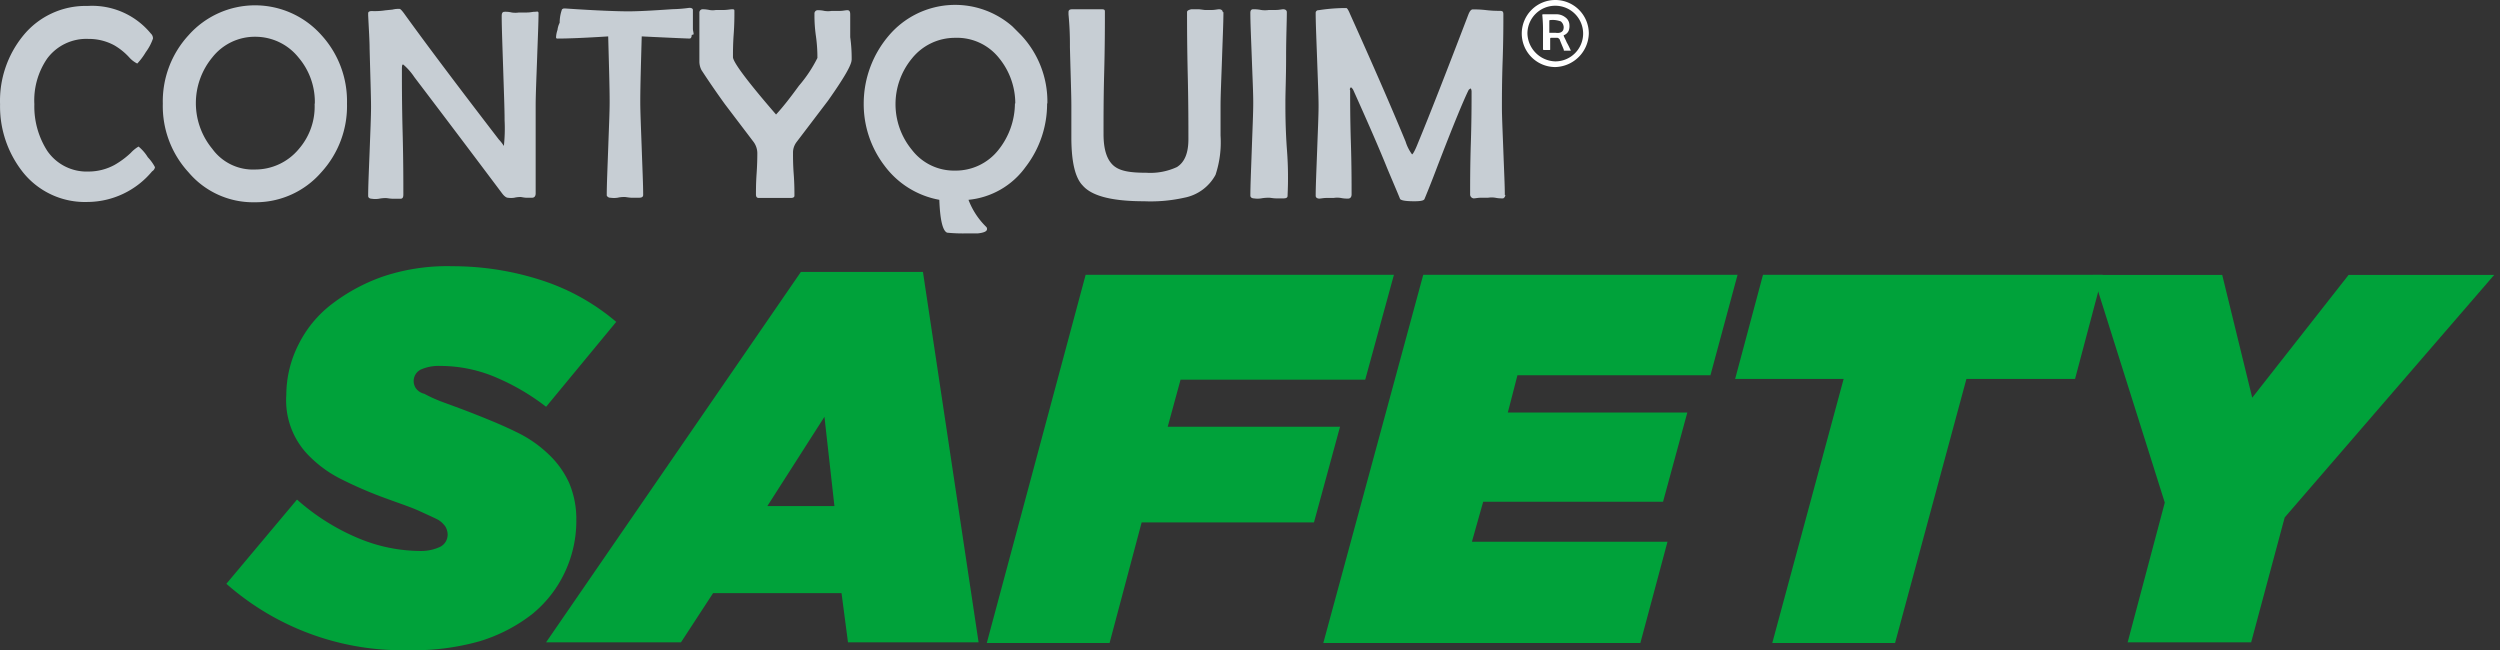
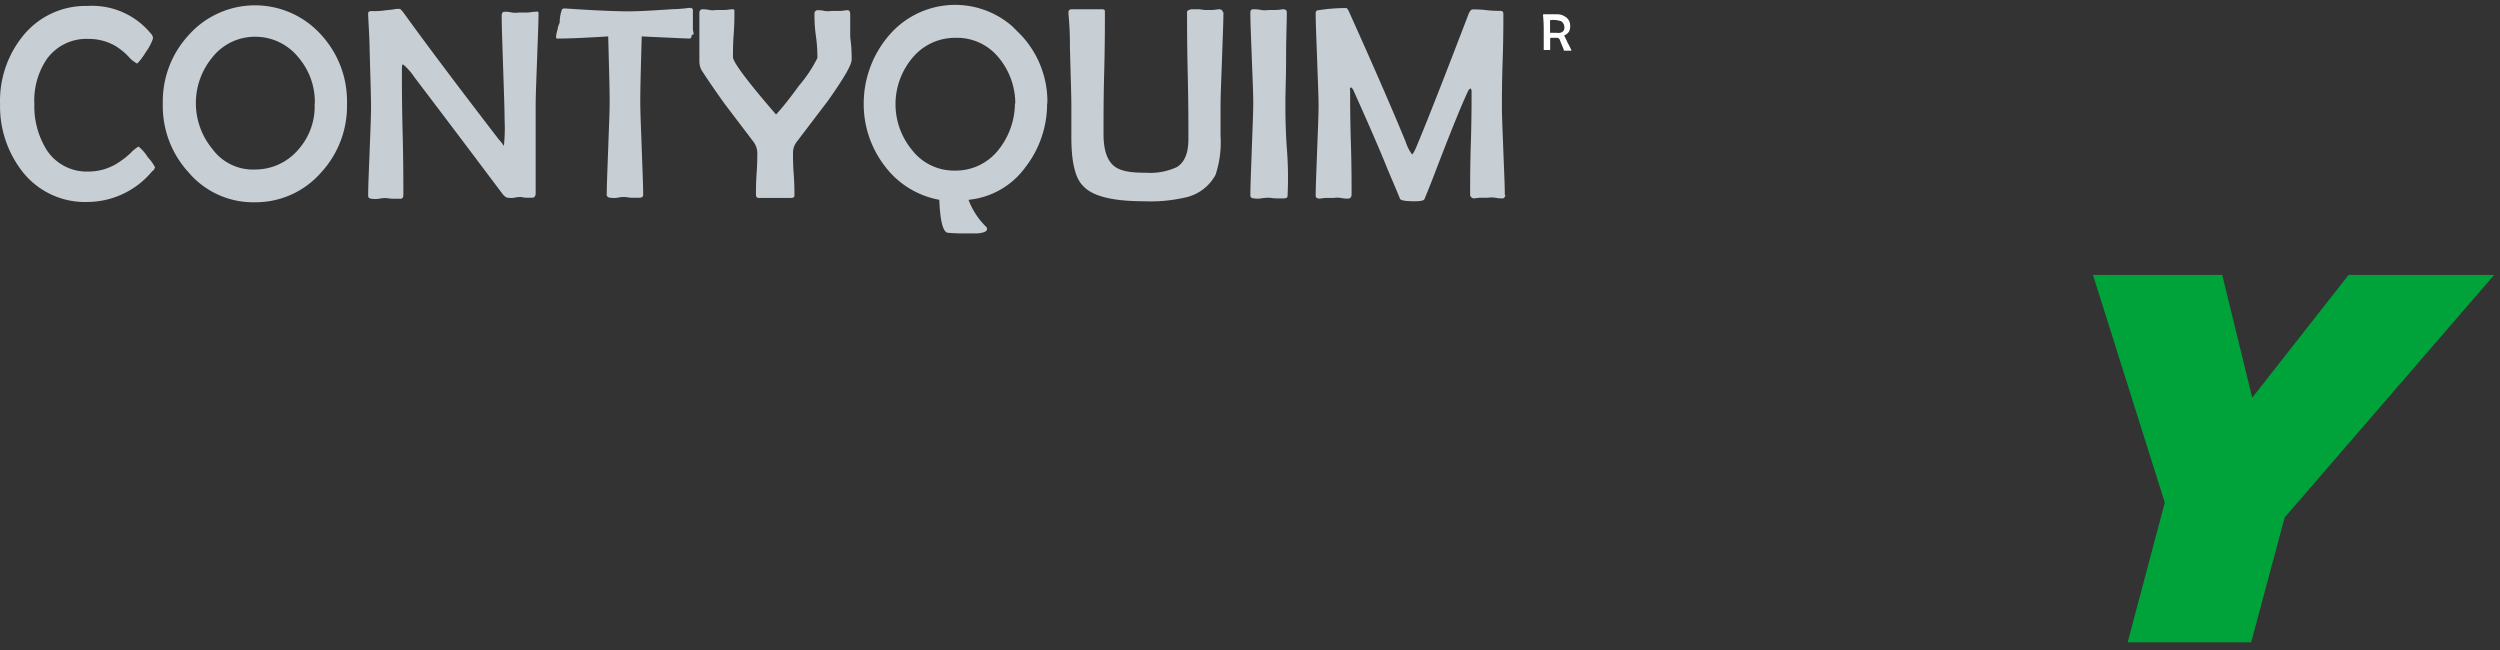
<svg xmlns="http://www.w3.org/2000/svg" width="173" height="45" viewBox="0 0 173 45">
  <rect x="0" y="0" width="173" height="45" fill="#333333" stroke="none" />
  <g fill-rule="nonzero" fill="none">
    <path d="M10.726 11.557a.407.407 0 0 1-.199.298 5.853 5.853 0 0 1-4.471 2.121 5.495 5.495 0 0 1-4.442-2.022A7.333 7.333 0 0 1 .004 7.21a7.13 7.13 0 0 1 1.585-4.725A5.565 5.565 0 0 1 6.06.412a5.257 5.257 0 0 1 4.377 1.908.452.452 0 0 1 .149.348 3.478 3.478 0 0 1-.497.94c-.167.284-.365.549-.591.79a1.858 1.858 0 0 1-.552-.423 4.402 4.402 0 0 0-1.038-.84 3.687 3.687 0 0 0-1.779-.442 3.374 3.374 0 0 0-2.862 1.356 5.113 5.113 0 0 0-.89 3.16 5.699 5.699 0 0 0 .89 3.225A3.304 3.304 0 0 0 6.13 11.87c.62 0 1.232-.154 1.779-.448a5.898 5.898 0 0 0 1.138-.84c.157-.173.34-.322.541-.441.253.21.47.46.641.74.197.206.364.439.497.69M24.012 7.16a6.782 6.782 0 0 1-1.78 4.764 6.012 6.012 0 0 1-4.595 2.072 5.848 5.848 0 0 1-4.59-2.072 6.762 6.762 0 0 1-1.78-4.745 6.752 6.752 0 0 1 1.78-4.74 6.15 6.15 0 0 1 9.186-.02 6.772 6.772 0 0 1 1.779 4.74m-2.226 0a4.74 4.74 0 0 0-1.133-3.184 3.82 3.82 0 0 0-2.981-1.431 3.741 3.741 0 0 0-2.981 1.43 4.968 4.968 0 0 0 0 6.326 3.478 3.478 0 0 0 2.98 1.43 3.92 3.92 0 0 0 3.017-1.43 4.472 4.472 0 0 0 1.083-3.116M37.267.84c0 .74-.05 1.778-.099 3.21-.05 1.43-.1 2.518-.1 3.259v6.076c0 .199-.099.298-.248.298h-.392c-.15 0-.348-.05-.398-.05-.149 0-.297.016-.442.05a1.456 1.456 0 0 1-.447 0c-.1 0-.244-.1-.393-.298-1.336-1.779-3.358-4.472-6.076-8.049a4.188 4.188 0 0 0-.76-.864c-.1-.05-.1.144-.1.392 0 .94 0 2.37.05 4.298s.05 3.358.05 4.298c0 .198-.05.293-.199.293h-.497c-.248 0-.397-.045-.497-.045a2.26 2.26 0 0 0-.497.045 1.59 1.59 0 0 1-.496 0c-.1 0-.249-.045-.249-.194 0-.69.05-1.73.1-3.066.05-1.336.099-2.42.099-3.11s-.05-2.121-.1-4.05c0-.496-.05-1.281-.099-2.27V.914c0-.1.1-.149.249-.149a4.74 4.74 0 0 0 .934-.05l.497-.05a1.66 1.66 0 0 1 .496-.049c.05 0 .15.1.298.298 1.431 1.988 3.608 4.89 6.569 8.74.13.136.247.286.348.447.063-.59.08-1.186.05-1.779 0-.79-.05-2.027-.1-3.607s-.1-2.812-.1-3.602c0-.199.05-.298.2-.298.166-.006.333.01.496.05.165.025.332.025.497 0h.546c.244 0 .393-.05.542-.05.15 0 .248-.05.248.05M47.865 2.42c0 .149-.05.248-.149.248-.1 0-1.282-.05-3.309-.149-.05 1.878-.1 3.408-.1 4.541 0 .696.05 1.779.1 3.215s.1 2.484.1 3.21c0 .148-.1.198-.299.198h-.482c-.198 0-.397-.05-.497-.05a2.057 2.057 0 0 0-.496.05 1.769 1.769 0 0 1-.497 0 .273.273 0 0 1-.249-.149v-.05c0-.69.05-1.778.1-3.21.05-1.43.1-2.483.1-3.214 0-1.083-.05-2.613-.1-4.541-1.58.1-2.768.15-3.508.15-.1 0-.1-.05-.1-.1.01-.17.043-.337.1-.497.02-.173.07-.341.15-.497 0-.303.05-.603.148-.89 0-.049.1-.099.15-.099h.094c2.176.15 3.656.199 4.347.199.69 0 1.63-.05 3.065-.149a9.49 9.49 0 0 0 1.168-.094c.15 0 .248.05.248.149v1.296c0 .144.05.244.05.393M58.93 4.149c0 .347-.547 1.282-1.63 2.817l-2.176 2.862c-.162.212-.25.473-.248.74 0 .348 0 .84.05 1.49.049.651.049 1.188.049 1.491 0 .1-.1.149-.244.149h-2.225c-.15 0-.194-.1-.194-.248 0-.299 0-.79.045-1.431.044-.641.05-1.138.05-1.436a1.332 1.332 0 0 0-.244-.74c-.447-.592-1.088-1.431-1.988-2.619a58.153 58.153 0 0 1-1.63-2.37 1.302 1.302 0 0 1-.148-.591V.889a.229.229 0 0 1 .198-.248 2.22 2.22 0 0 1 .497.05c.148.026.3.026.447 0h.542c.248 0 .447-.05.596-.05.15 0 .144.05.144.149 0 .348 0 .89-.05 1.58-.05.69-.05 1.237-.05 1.58 0 .343.995 1.68 2.982 3.975.497-.542.994-1.183 1.58-1.988a9.271 9.271 0 0 0 1.282-1.927c.002-.51-.033-1.02-.105-1.526a9.937 9.937 0 0 1-.099-1.53.229.229 0 0 1 .194-.248c.167-.004.334.013.497.05.164.025.332.025.497 0h.546c.244 0 .393-.05.542-.05.149 0 .198.099.198.298v1.565c.073.523.106 1.051.1 1.58M72.459 7.16a7.145 7.145 0 0 1-1.49 4.397 5.525 5.525 0 0 1-3.95 2.27c.269.708.69 1.35 1.232 1.878.038.04.056.095.05.15 0 .148-.195.248-.642.297h-.83a11.06 11.06 0 0 1-1.281-.05c-.298-.099-.497-.839-.547-2.275a6.081 6.081 0 0 1-3.8-2.37 7.02 7.02 0 0 1-1.432-4.297 7.249 7.249 0 0 1 1.774-4.74 6.017 6.017 0 0 1 8.516-.592l.591.592a6.722 6.722 0 0 1 1.829 4.74m-2.221 0A4.968 4.968 0 0 0 69.12 4a3.711 3.711 0 0 0-3.036-1.382 3.81 3.81 0 0 0-2.98 1.431 4.968 4.968 0 0 0 0 6.32 3.667 3.667 0 0 0 2.98 1.436 3.761 3.761 0 0 0 3.011-1.436 5.192 5.192 0 0 0 1.138-3.21M84.661.84c0 .74-.05 1.778-.099 3.259-.05 1.48-.1 2.519-.1 3.21v2.076c.06.919-.058 1.84-.347 2.713a3.125 3.125 0 0 1-2.171 1.585c-.908.202-1.839.284-2.768.244-2.171 0-3.602-.343-4.248-1.084-.541-.546-.79-1.679-.79-3.358V7.309c0-.74-.05-2.072-.1-4.05A21.613 21.613 0 0 0 73.94.99v-.15c0-.148.1-.198.249-.198h2.077c.149 0 .193.05.193.149 0 .939 0 2.37-.05 4.248-.049 1.878-.044 3.309-.044 4.248 0 1.083.243 1.779.69 2.171.448.393 1.183.497 2.271.497.73.047 1.459-.09 2.122-.397.546-.348.79-.994.79-1.928 0-.934 0-2.484-.045-4.392-.045-1.908-.05-3.409-.05-4.397 0-.1.095-.15.293-.2h.542l.393.05h.496c.194 0 .393-.05.497-.05.105 0 .249.05.249.2M89.103 13.534c0 .15-.1.194-.293.194h-.497c-.199 0-.392-.045-.497-.045a2.981 2.981 0 0 0-.546.045 1.555 1.555 0 0 1-.497 0c-.1 0-.248-.045-.248-.194 0-.69.05-1.779.099-3.21.05-1.43.1-2.484.1-3.214s-.05-1.724-.1-3.11c-.05-1.387-.1-2.42-.1-3.11 0-.15.05-.25.2-.25.181-.003.363.013.54.05.182.027.366.027.547 0h.497c.199 0 .398-.05.497-.05.1 0 .243.05.243.2 0 .69-.05 1.729-.05 3.11 0 1.381-.049 2.42-.049 3.11s0 1.779.1 3.215c.087 1.084.104 2.173.05 3.259M104.168 13.484a.264.264 0 0 1-.15.244h-.05a2.24 2.24 0 0 1-.496-.045 1.63 1.63 0 0 0-.497 0h-.497c-.199 0-.392.045-.497.045a.273.273 0 0 1-.248-.293c0-.79 0-1.988.05-3.558.05-1.57.05-2.767.05-3.557a.497.497 0 0 0-.05-.194c-.05 0-.1.05-.15.094-.347.696-1.088 2.485-2.22 5.436a70.67 70.67 0 0 1-.84 2.122c-.05.099-.248.149-.69.149-.597 0-.89-.05-.994-.15-.199-.496-.497-1.182-.89-2.121-.497-1.239-1.286-3.06-2.37-5.465-.05-.05-.05-.1-.149-.15-.05.05-.099.15-.05.194 0 .795 0 2.028.05 3.607.05 1.58.05 2.818.05 3.608 0 .198-.1.293-.248.293a2.216 2.216 0 0 1-.497-.045 1.585 1.585 0 0 0-.497 0h-.497c-.199 0-.397.045-.497.045-.1 0-.248-.045-.248-.194 0-.69.05-1.73.1-3.115.049-1.386.099-2.42.099-3.11 0-.691-.05-1.78-.1-3.21-.05-1.431-.1-2.52-.1-3.21a.184.184 0 0 1 .2-.198 12.53 12.53 0 0 1 1.922-.15c.05 0 .15.15.249.398 1.49 3.309 2.767 6.22 3.85 8.839.098.32.25.62.447.89.05 0 .2-.25.393-.741.84-2.027 1.987-4.969 3.508-8.943.099-.249.198-.348.298-.348.314-.004.627.013.939.05.31.036.622.053.934.05.199 0 .248.049.248.248 0 .69 0 1.778-.05 3.21-.05 1.43-.05 2.518-.05 3.209 0 .69.05 1.68.1 3.06.05 1.382.1 2.326.1 3.016" fill="#C7CED4" />
-     <path d="M108.714 3.508h-.448c-.05 0-.05 0-.05-.05s-.148-.348-.292-.74c-.05-.05-.1-.1-.15-.1h-.452c-.05 0-.05.05-.05.1v.69c0 .05 0 .05-.049.05h-.397a.05.05 0 0 1-.05-.05V2.221c.006-.395-.01-.79-.05-1.183a.05.05 0 0 1 .05-.05h.89c.23-.01.456.06.64.2a.67.67 0 0 1 .298.541.934.934 0 0 1-.05.393.581.581 0 0 1-.298.298.05.05 0 0 0-.05.05c.05.148.15.297.2.442.11.193.209.392.298.596m-.497-1.58a.542.542 0 0 0-.199-.447 1.7 1.7 0 0 0-.497-.1c-.199 0-.298 0-.298.05v.84h.447c.343.05.542-.1.542-.343" fill="#FFF" />
-     <path d="M107.626 4.64a2.32 2.32 0 1 1 2.32-2.32 2.385 2.385 0 0 1-2.32 2.32m0-4.243a1.923 1.923 0 0 0-1.928 1.923 1.987 1.987 0 0 0 1.928 1.928 1.928 1.928 0 0 0 1.927-1.928 1.928 1.928 0 0 0-1.927-1.923" fill="#FFF" />
-     <path d="M28.21 44.994a18.413 18.413 0 0 1-12.545-4.596l4.888-5.828a15.233 15.233 0 0 0 4.348 2.718c1.347.552 2.788.837 4.243.84.462.002.919-.1 1.336-.298.31-.166.5-.49.497-.84a1.128 1.128 0 0 0-.149-.541 1.635 1.635 0 0 0-.541-.497c-.298-.15-.74-.348-1.282-.597-.542-.248-1.287-.496-2.226-.84a28.27 28.27 0 0 1-3.11-1.33 8.307 8.307 0 0 1-2.172-1.531 5.435 5.435 0 0 1-1.684-4.328 7.73 7.73 0 0 1 .84-3.477 7.95 7.95 0 0 1 2.32-2.813 12.635 12.635 0 0 1 3.607-1.927 14.001 14.001 0 0 1 4.725-.686 19.874 19.874 0 0 1 6.37 1.038 15.129 15.129 0 0 1 4.968 2.813L37.79 28.15a15.487 15.487 0 0 0-3.359-1.987 9.798 9.798 0 0 0-3.974-.84 3.05 3.05 0 0 0-1.337.249.89.89 0 0 0-.348 1.286c.142.2.353.34.592.393.408.219.832.41 1.266.571.542.199 1.233.447 2.122.795.994.393 1.987.79 2.981 1.282a8.446 8.446 0 0 1 2.221 1.53 6.31 6.31 0 0 1 1.43 1.988 6.4 6.4 0 0 1 .498 2.568 8.342 8.342 0 0 1-.79 3.603 8.213 8.213 0 0 1-2.276 2.916 11.184 11.184 0 0 1-3.652 1.878 16.823 16.823 0 0 1-4.953.611zM55.422 18.816h8.446l3.85 25.632h-9.037l-.447-3.404h-8.888l-2.221 3.404h-9.336l17.633-25.632zm2.32 16.202-.69-6.176-3.95 6.176h4.64zM75.127 19.014H96.46l-1.987 7.26H81.695l-.89 3.258H92.73l-1.803 6.618H79.002l-2.22 8.347h-8.497zM98.489 19.014h21.751l-1.878 6.956h-13.355l-.666 2.579h12.421l-1.679 6.17h-12.446l-.78 2.768h13.534l-1.878 7.01h-21.94zM127.579 26.223h-7.508L122 19.014h23.506l-1.913 7.21h-7.517l-4.939 18.273h-8.496z" fill="#00A23A" />
+     <path d="M108.714 3.508h-.448c-.05 0-.05 0-.05-.05s-.148-.348-.292-.74c-.05-.05-.1-.1-.15-.1h-.452c-.05 0-.05.05-.05.1v.69c0 .05 0 .05-.049.05h-.397V2.221c.006-.395-.01-.79-.05-1.183a.05.05 0 0 1 .05-.05h.89c.23-.01.456.06.64.2a.67.67 0 0 1 .298.541.934.934 0 0 1-.05.393.581.581 0 0 1-.298.298.05.05 0 0 0-.05.05c.05.148.15.297.2.442.11.193.209.392.298.596m-.497-1.58a.542.542 0 0 0-.199-.447 1.7 1.7 0 0 0-.497-.1c-.199 0-.298 0-.298.05v.84h.447c.343.05.542-.1.542-.343" fill="#FFF" />
    <path fill="#00A23A" d="m149.803 34.78-4.969-15.756h8.943l2.077 8.496 6.668-8.496h10.076L158.1 35.808l-2.32 8.64h-8.546z" />
  </g>
</svg>